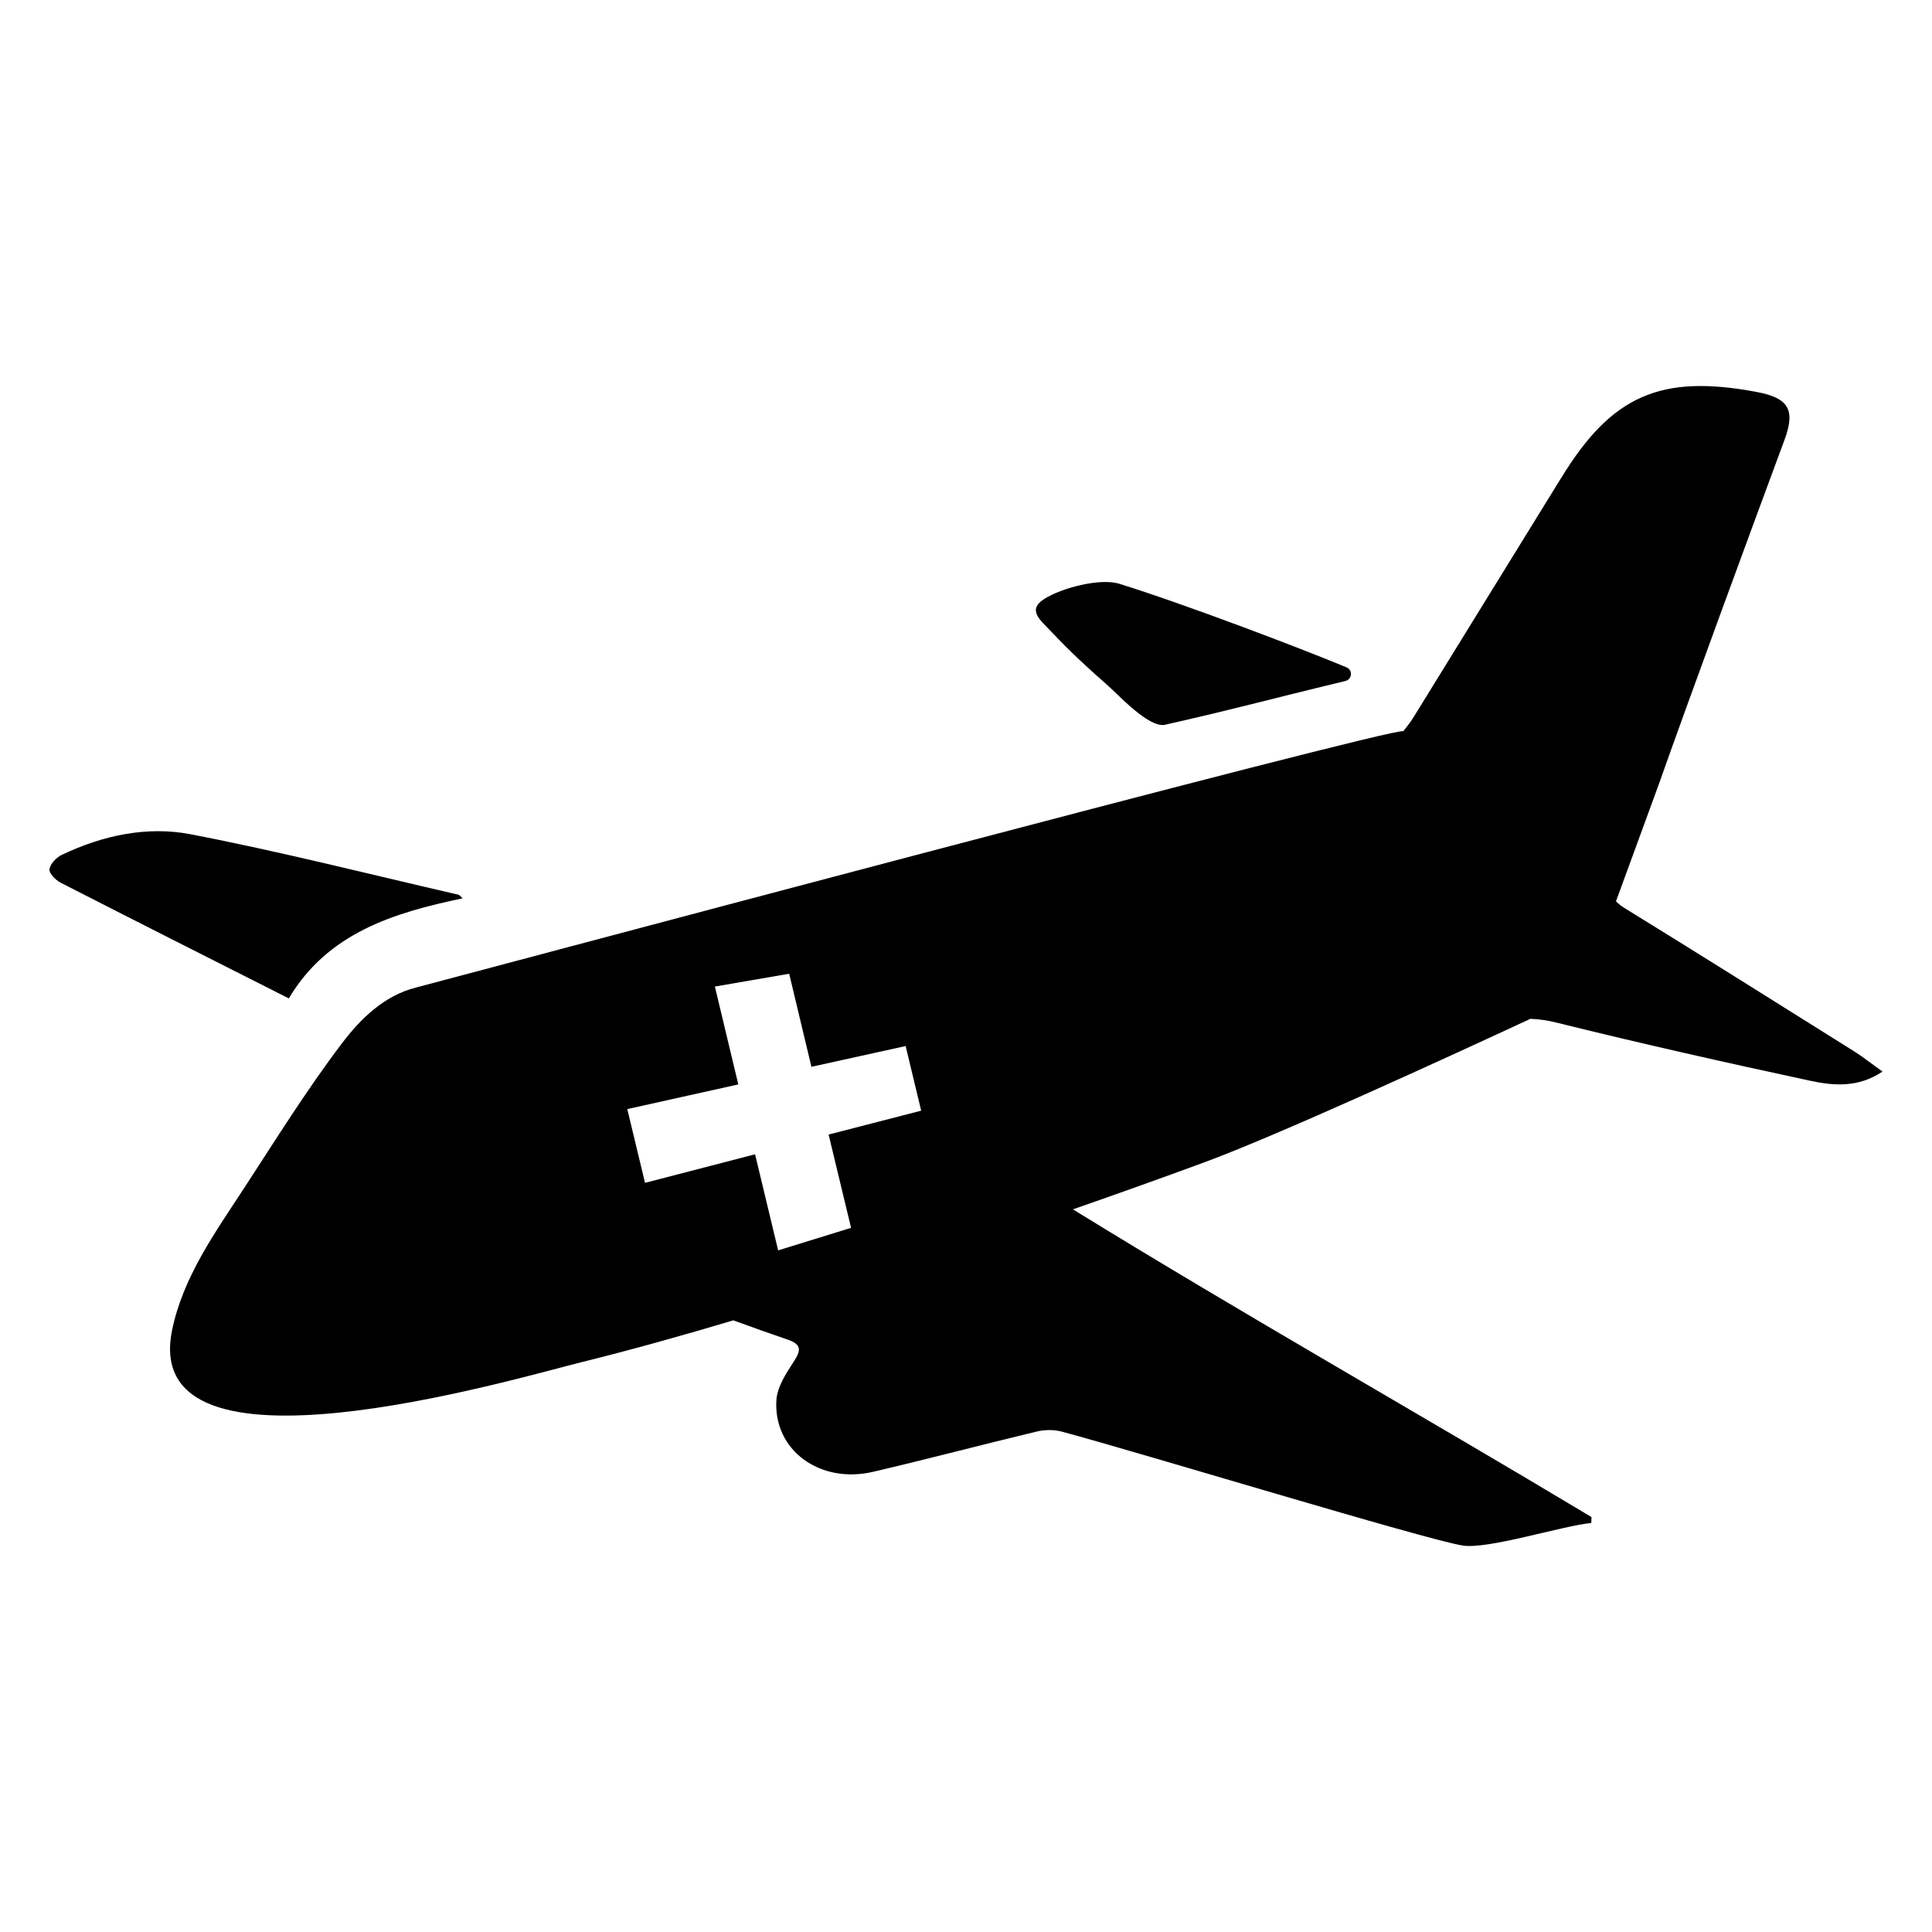
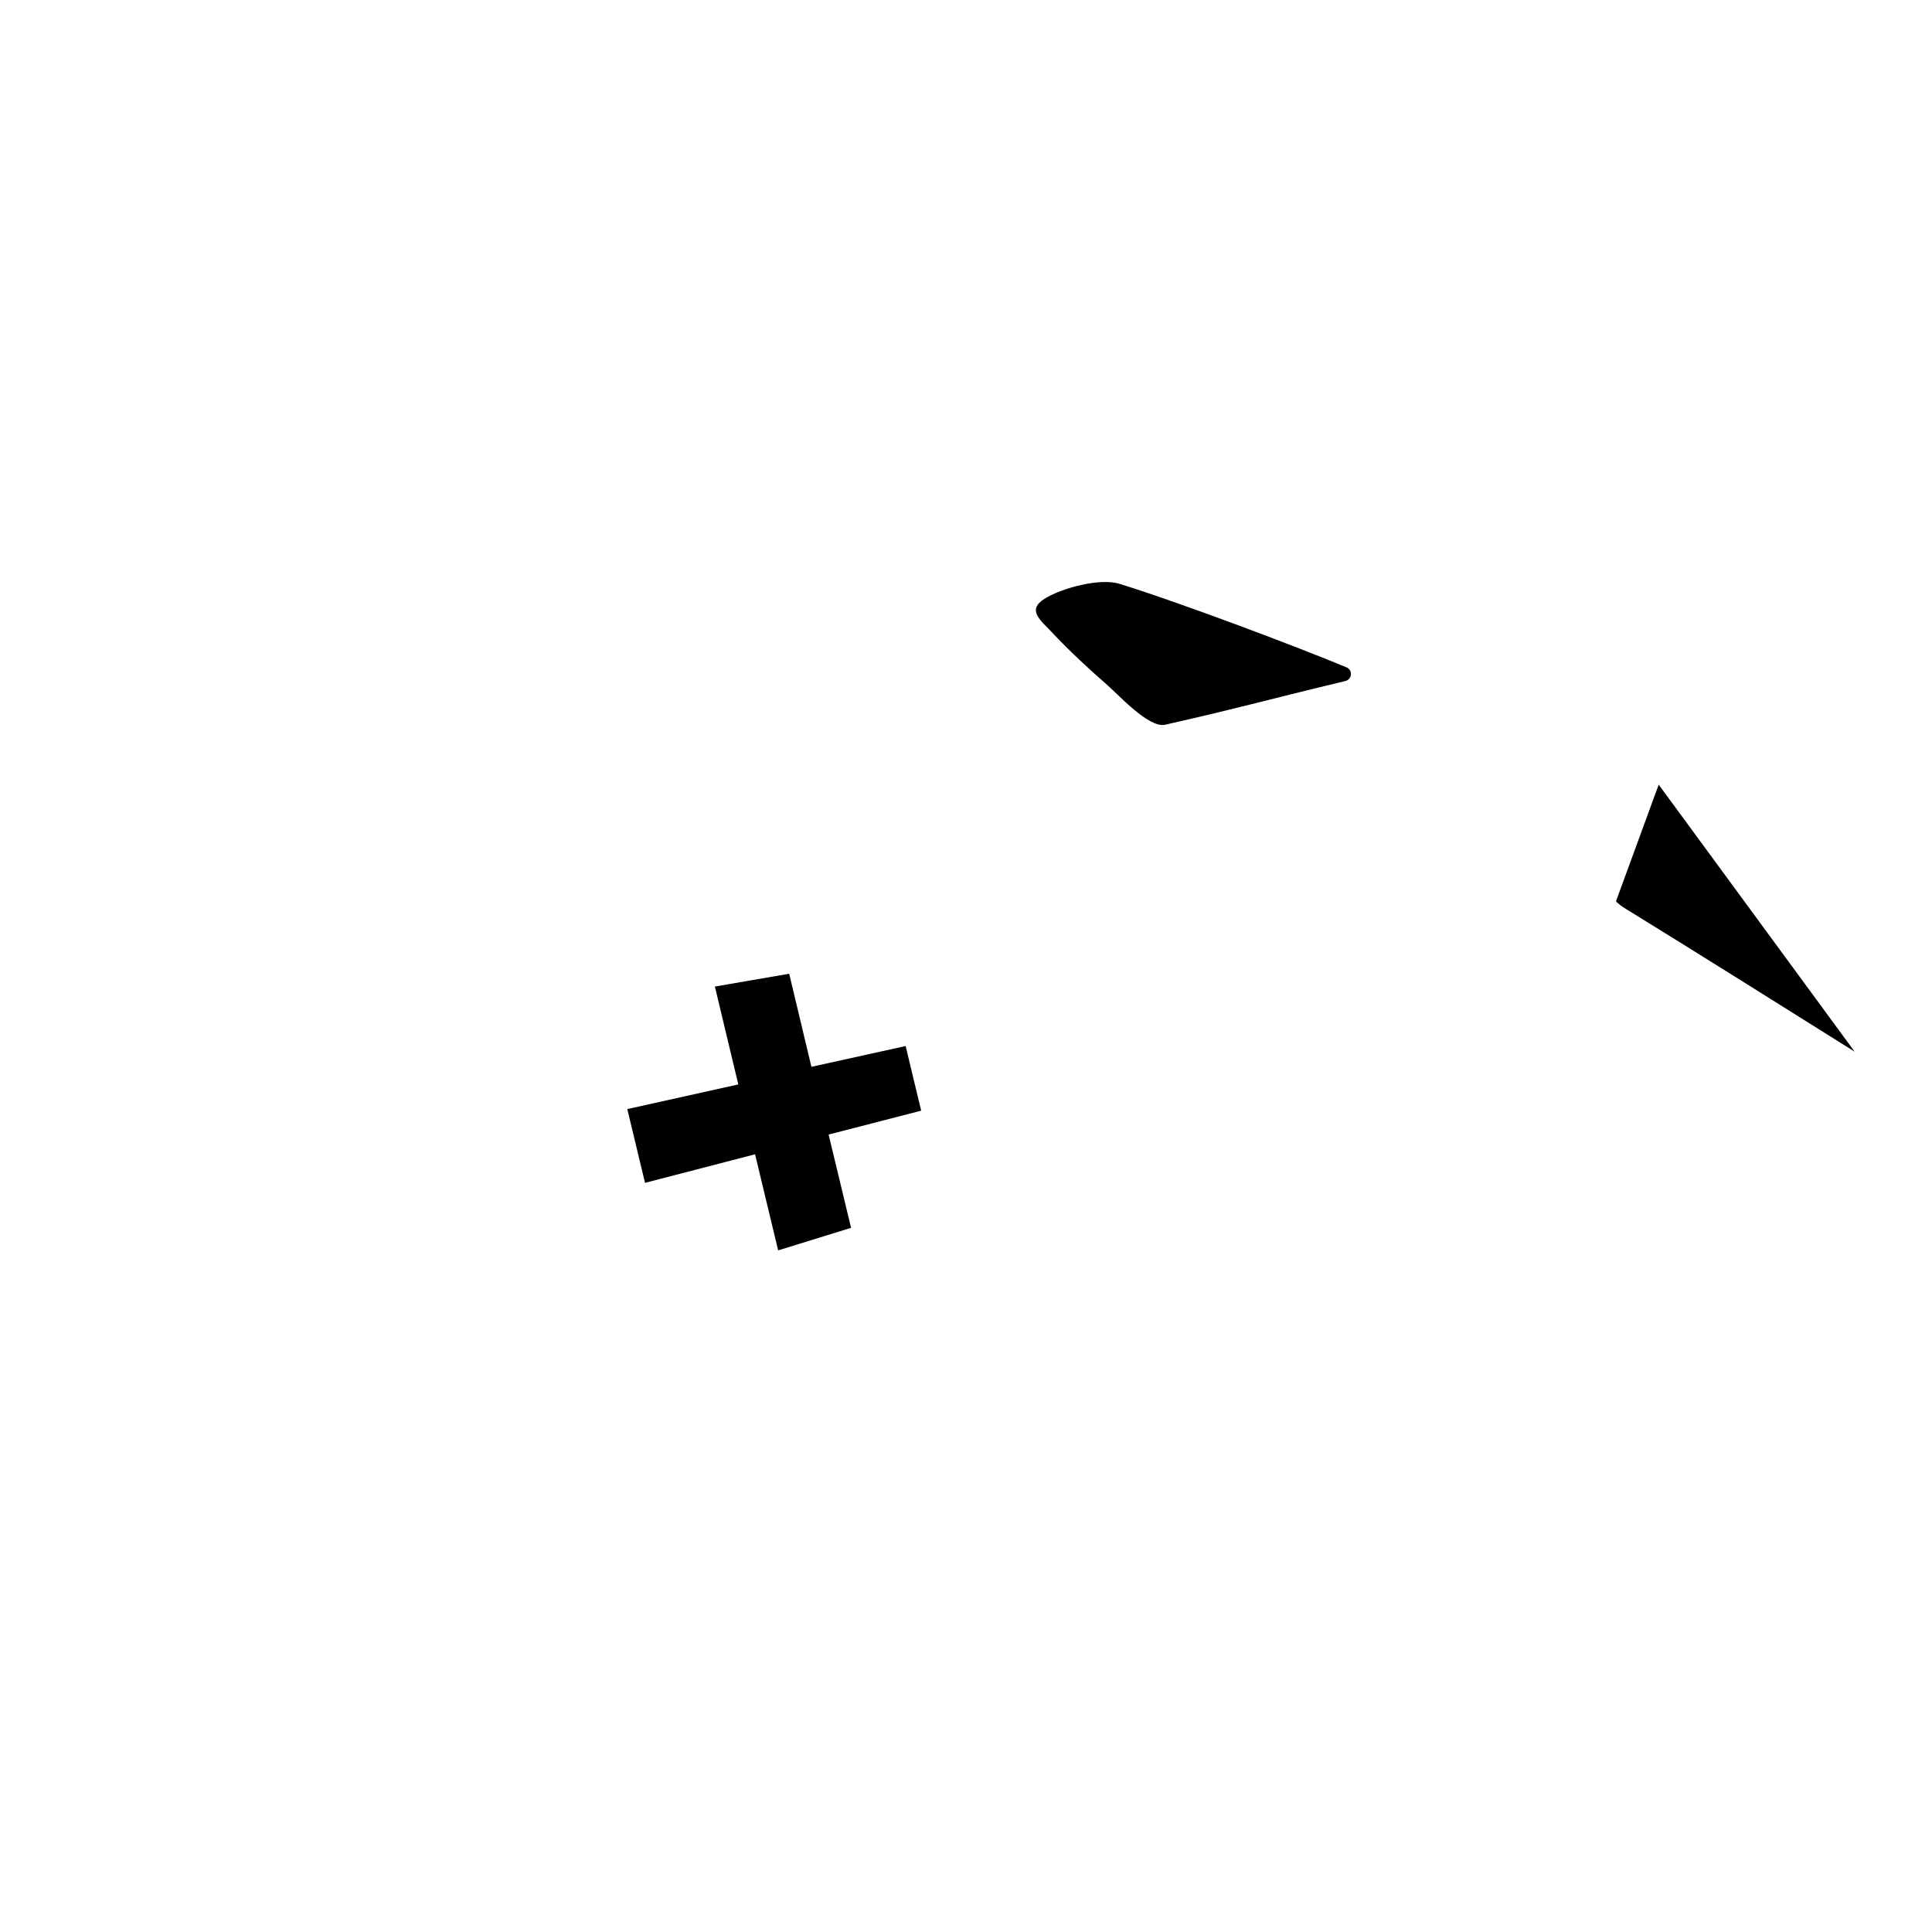
<svg xmlns="http://www.w3.org/2000/svg" fill="#000000" width="800px" height="800px" version="1.1" viewBox="144 144 512 512">
  <g>
-     <path d="m220.54 408.59c-20.625-10.43-40.574-20.484-60.457-30.66-1.332-0.684-3.117-2.496-2.977-3.551 0.195-1.426 1.812-3.133 3.242-3.816 10.832-5.18 22.602-7.707 34.188-5.473 23.812 4.598 47.352 10.586 70.996 16.027 0.219 0.047 0.387 0.332 1.07 0.953-18.484 3.848-35.797 9.258-46.062 26.52z" />
    <path d="m500.85 320.86c1.699 0.707 1.48 3.18-0.309 3.613-23.355 5.629-27.102 6.902-47.793 11.594-4.25 0.961-12.422-8.004-15.145-10.383-5.141-4.488-10.156-9.133-14.824-14.105-3.055-3.258-6.738-5.879-1.969-8.895 4.441-2.801 14.617-5.59 19.836-3.969 16.766 5.191 48.062 17.07 60.203 22.145z" />
-     <path d="m635.5 422.7c-20.184-12.648-40.367-25.355-60.637-37.84-1.109-0.668-1.945-1.309-2.613-2l11.32-30.922c7.59-21.547 25.023-68.949 33.34-91.363 3-8.062 1-11.148-7.422-12.707-25.41-4.777-38.398 0.945-51.742 22.773-0.086 0.109-0.164 0.25-0.25 0.387-13.012 21.105-26.023 42.203-39.039 63.281-0.691 1.141-1.559 2.141-2.559 3.473-2.141-1.395-257.65 66.922-261.66 67.926-8.367 2.109-14.648 8.203-19.711 14.902-9.328 12.32-17.477 25.445-25.898 38.348-7.676 11.762-16.184 23.578-19.043 37.645-8.535 42.32 90.199 12.926 108.6 8.367 13.484-3.336 26.859-7.094 40.148-11.066 4.777 1.754 9.566 3.449 14.344 5.086 3.891 1.309 3.59 2.922 1.613 5.953-2 3.062-4.305 6.59-4.535 10.066-0.859 13.289 11.508 22.355 25.695 19.02 14.516-3.394 28.891-7.203 43.375-10.676 2.109-0.504 4.559-0.504 6.621 0.055 21.883 5.894 95.754 28.441 106.12 30.164 6.644 1.109 26.246-5.172 34.141-5.977 0-0.527 0.031-1.055 0.055-1.559-45.539-27.332-91.836-53.465-137.43-81.547 11.594-4.031 23.16-8.172 34.668-12.398 19.57-7.203 64.062-27.641 86.578-38.094 2.281 0.086 4.644 0.418 7.117 1.055 22.191 5.504 44.484 10.508 66.84 15.32 6.203 1.34 12.793 2 19.348-2.394-2.941-2.106-5.082-3.832-7.391-5.277zm-271.91 21.969 5.953 24.719-19.324 5.977-6.117-25.465-29.164 7.566-4.699-19.547 29.418-6.535-6.203-25.938 19.688-3.394 5.894 24.664 24.969-5.504 4.117 17.129z" />
+     <path d="m635.5 422.7c-20.184-12.648-40.367-25.355-60.637-37.84-1.109-0.668-1.945-1.309-2.613-2l11.32-30.922zm-271.91 21.969 5.953 24.719-19.324 5.977-6.117-25.465-29.164 7.566-4.699-19.547 29.418-6.535-6.203-25.938 19.688-3.394 5.894 24.664 24.969-5.504 4.117 17.129z" />
  </g>
</svg>